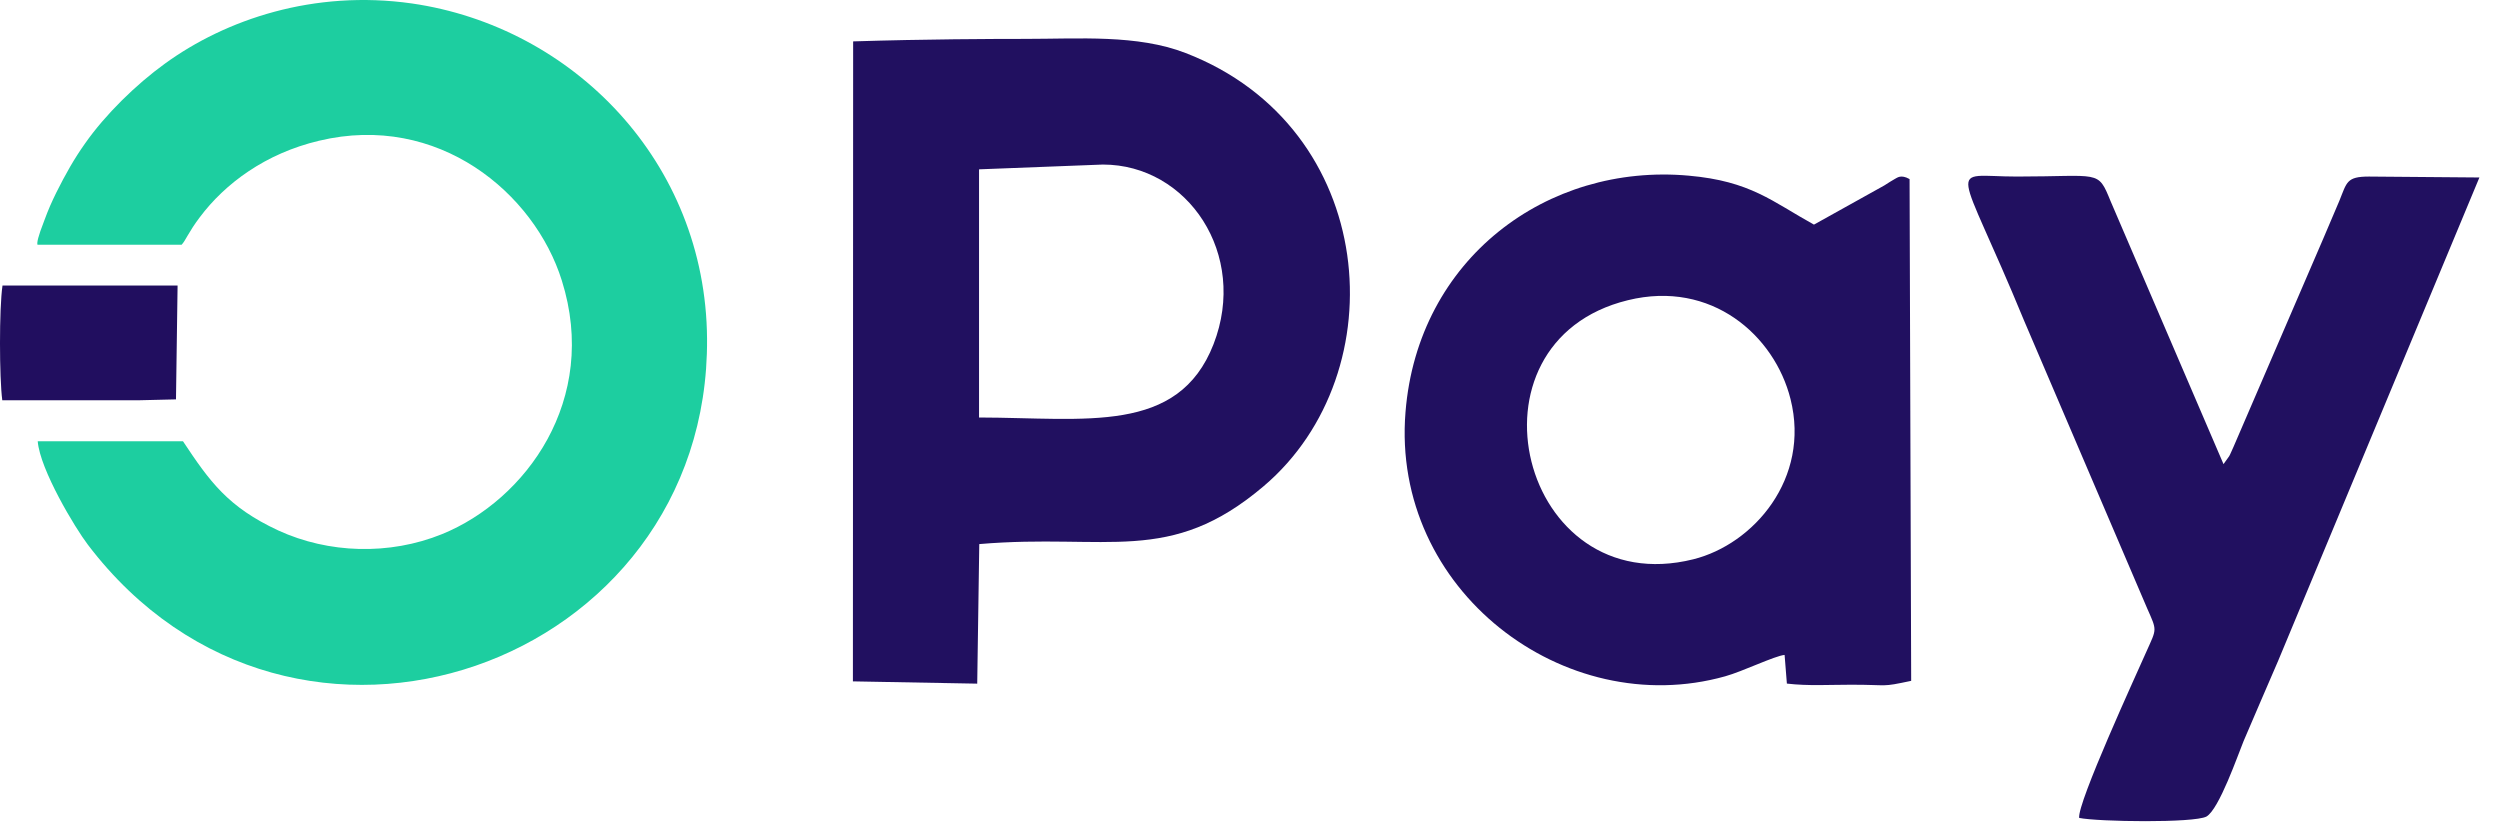
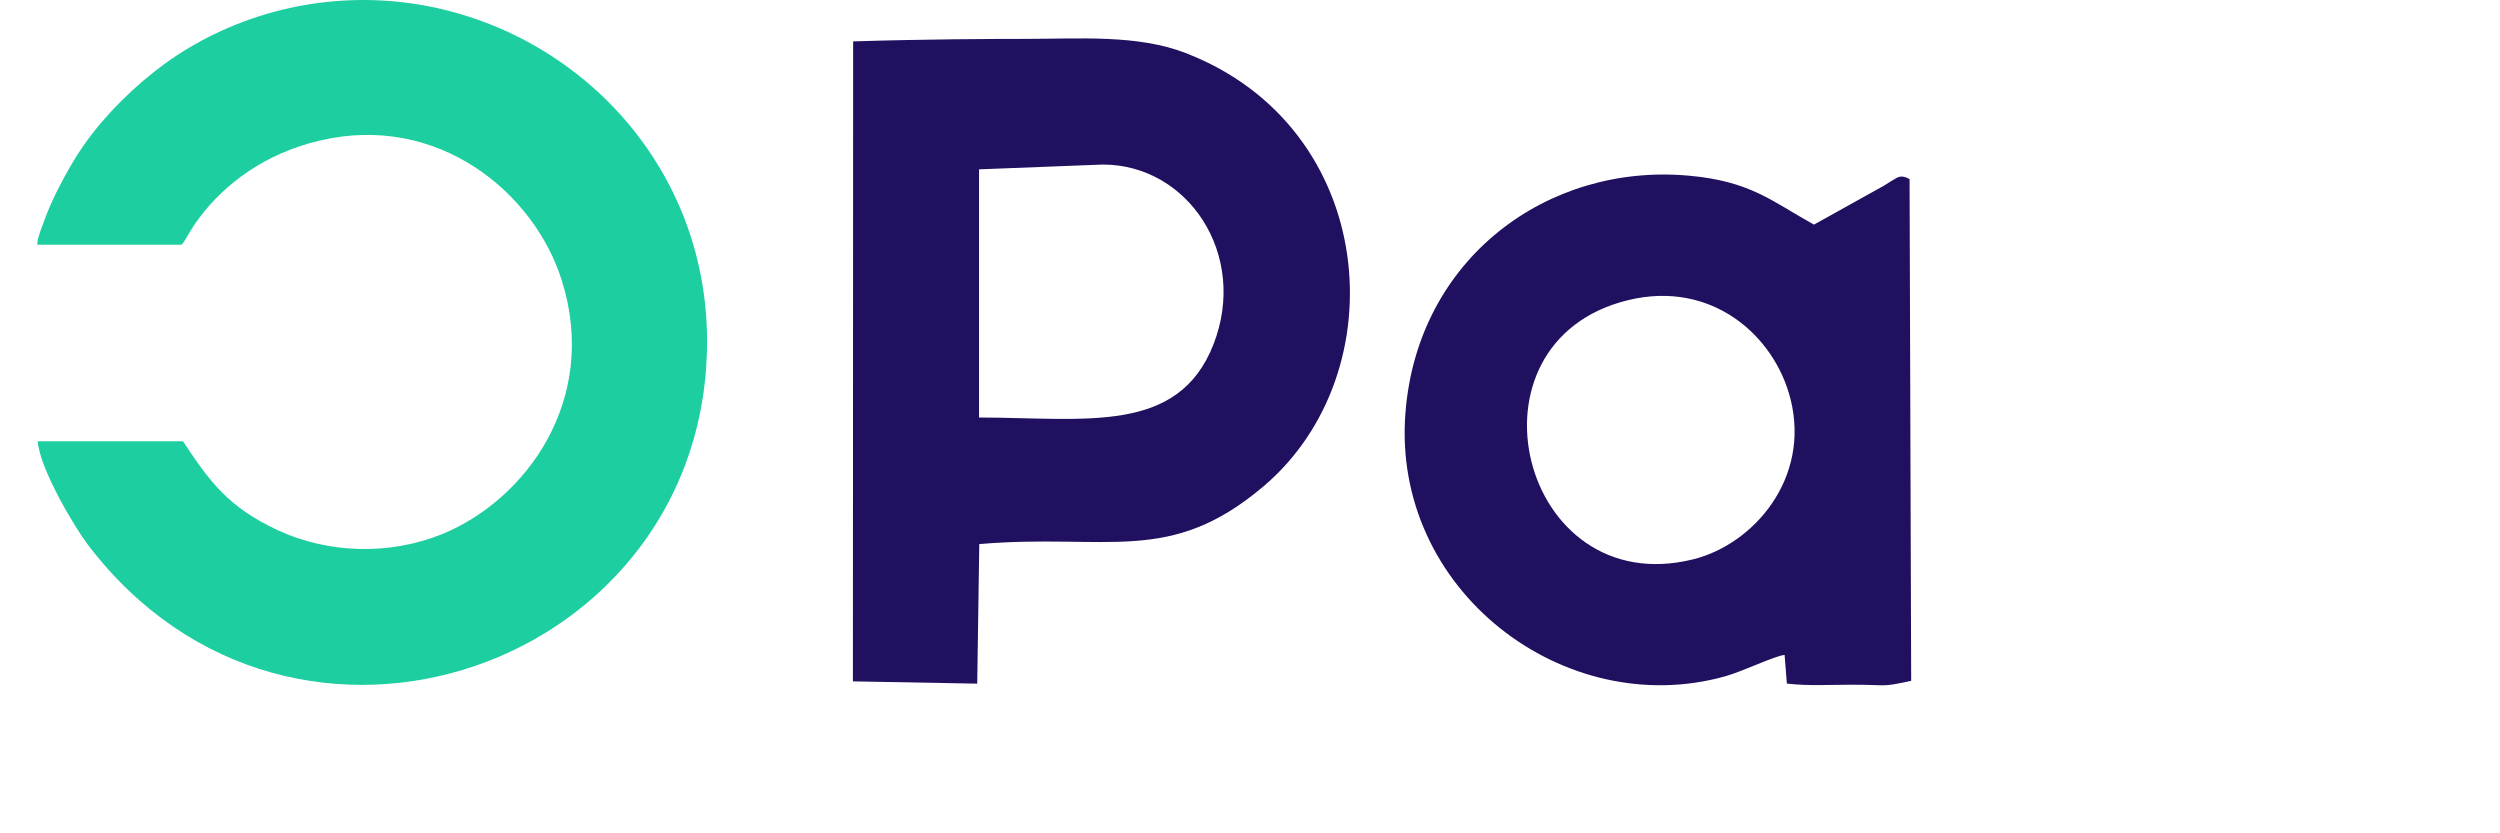
<svg xmlns="http://www.w3.org/2000/svg" width="117" height="39" viewBox="0 0 117 39" fill="none">
  <g clip-path="url(#clip0_16686_26936)">
    <path fill-rule="evenodd" clip-rule="evenodd" d="M8.499 11.455C8.691 11.253 8.819 10.869 9.351 10.166C10.534 8.589 12.42 7.182 14.934 6.586C20.507 5.254 25.014 9.036 26.293 13.128C28.051 18.711 24.609 23.399 20.688 24.997C18.216 25.999 15.371 25.903 13.027 24.827C10.662 23.73 9.809 22.526 8.563 20.65H1.765C1.871 21.982 3.523 24.721 4.109 25.488C13.73 38.156 33.208 31.156 33.09 15.845C33.027 7.566 26.804 1.248 19.271 0.161C14.689 -0.489 10.566 0.907 7.71 2.984C6.368 3.954 4.929 5.36 3.981 6.714C3.48 7.417 3.065 8.152 2.639 9.004C2.415 9.463 2.266 9.793 2.063 10.347C1.776 11.082 1.722 11.359 1.754 11.455H8.499Z" fill="#1DCEA0" />
    <path fill-rule="evenodd" clip-rule="evenodd" d="M51.615 7.701C55.59 7.701 58.424 11.91 56.794 16.108C55.142 20.349 50.805 19.55 45.819 19.539V7.925L51.615 7.701ZM39.916 31.888L45.734 31.995L45.83 25.463C51.839 24.952 54.737 26.497 59.148 22.746C65.403 17.429 64.518 5.965 55.483 2.48C53.224 1.607 50.507 1.82 47.971 1.82C46.458 1.82 43.336 1.83 39.927 1.937L39.916 31.888Z" fill="#211060" />
    <path fill-rule="evenodd" clip-rule="evenodd" d="M76.188 14.049C80.099 13.09 83.05 15.701 83.796 18.674C84.734 22.392 82.07 25.471 79.246 26.175C71.159 28.188 68.154 16.01 76.188 14.049ZM84.893 10.512C82.944 9.436 81.931 8.477 79.033 8.221C72.406 7.624 66.354 12.11 65.778 19.281C65.097 27.624 73.226 33.761 80.738 31.651C81.548 31.427 83.061 30.692 83.519 30.65L83.626 31.992C84.616 32.109 85.639 32.045 86.63 32.045C88.474 32.045 87.983 32.173 89.443 31.864L89.368 8.381C88.953 8.146 88.782 8.328 88.687 8.37C88.676 8.37 88.26 8.626 88.186 8.679L84.893 10.512Z" fill="#211060" />
-     <path fill-rule="evenodd" clip-rule="evenodd" d="M97.305 38.279C98.189 38.46 102.675 38.524 103.261 38.215C103.858 37.874 104.742 35.306 104.998 34.688C105.541 33.431 106.063 32.194 106.617 30.927L116.036 8.306L110.869 8.263C109.814 8.263 109.835 8.53 109.484 9.393C109.217 10.032 108.994 10.554 108.727 11.172L104.529 20.911C104.486 20.996 104.369 21.284 104.327 21.348L104.06 21.721L98.775 9.414C98.168 7.923 98.296 8.263 94.396 8.263C91.061 8.263 91.562 7.315 94.737 15.029L100.48 28.455C100.96 29.541 100.938 29.403 100.459 30.479C99.979 31.566 97.209 37.586 97.305 38.279Z" fill="#211060" />
-     <path fill-rule="evenodd" clip-rule="evenodd" d="M6.478 18.733L8.236 18.691L8.311 13.363H0.117C-0.043 14.461 -0.032 17.678 0.107 18.733H6.478Z" fill="#210E5F" />
  </g>
  <defs>
    <clipPath id="clip0_16686_26936">
      <rect width="116.033" height="38.423" fill="white" />
    </clipPath>
  </defs>
</svg>